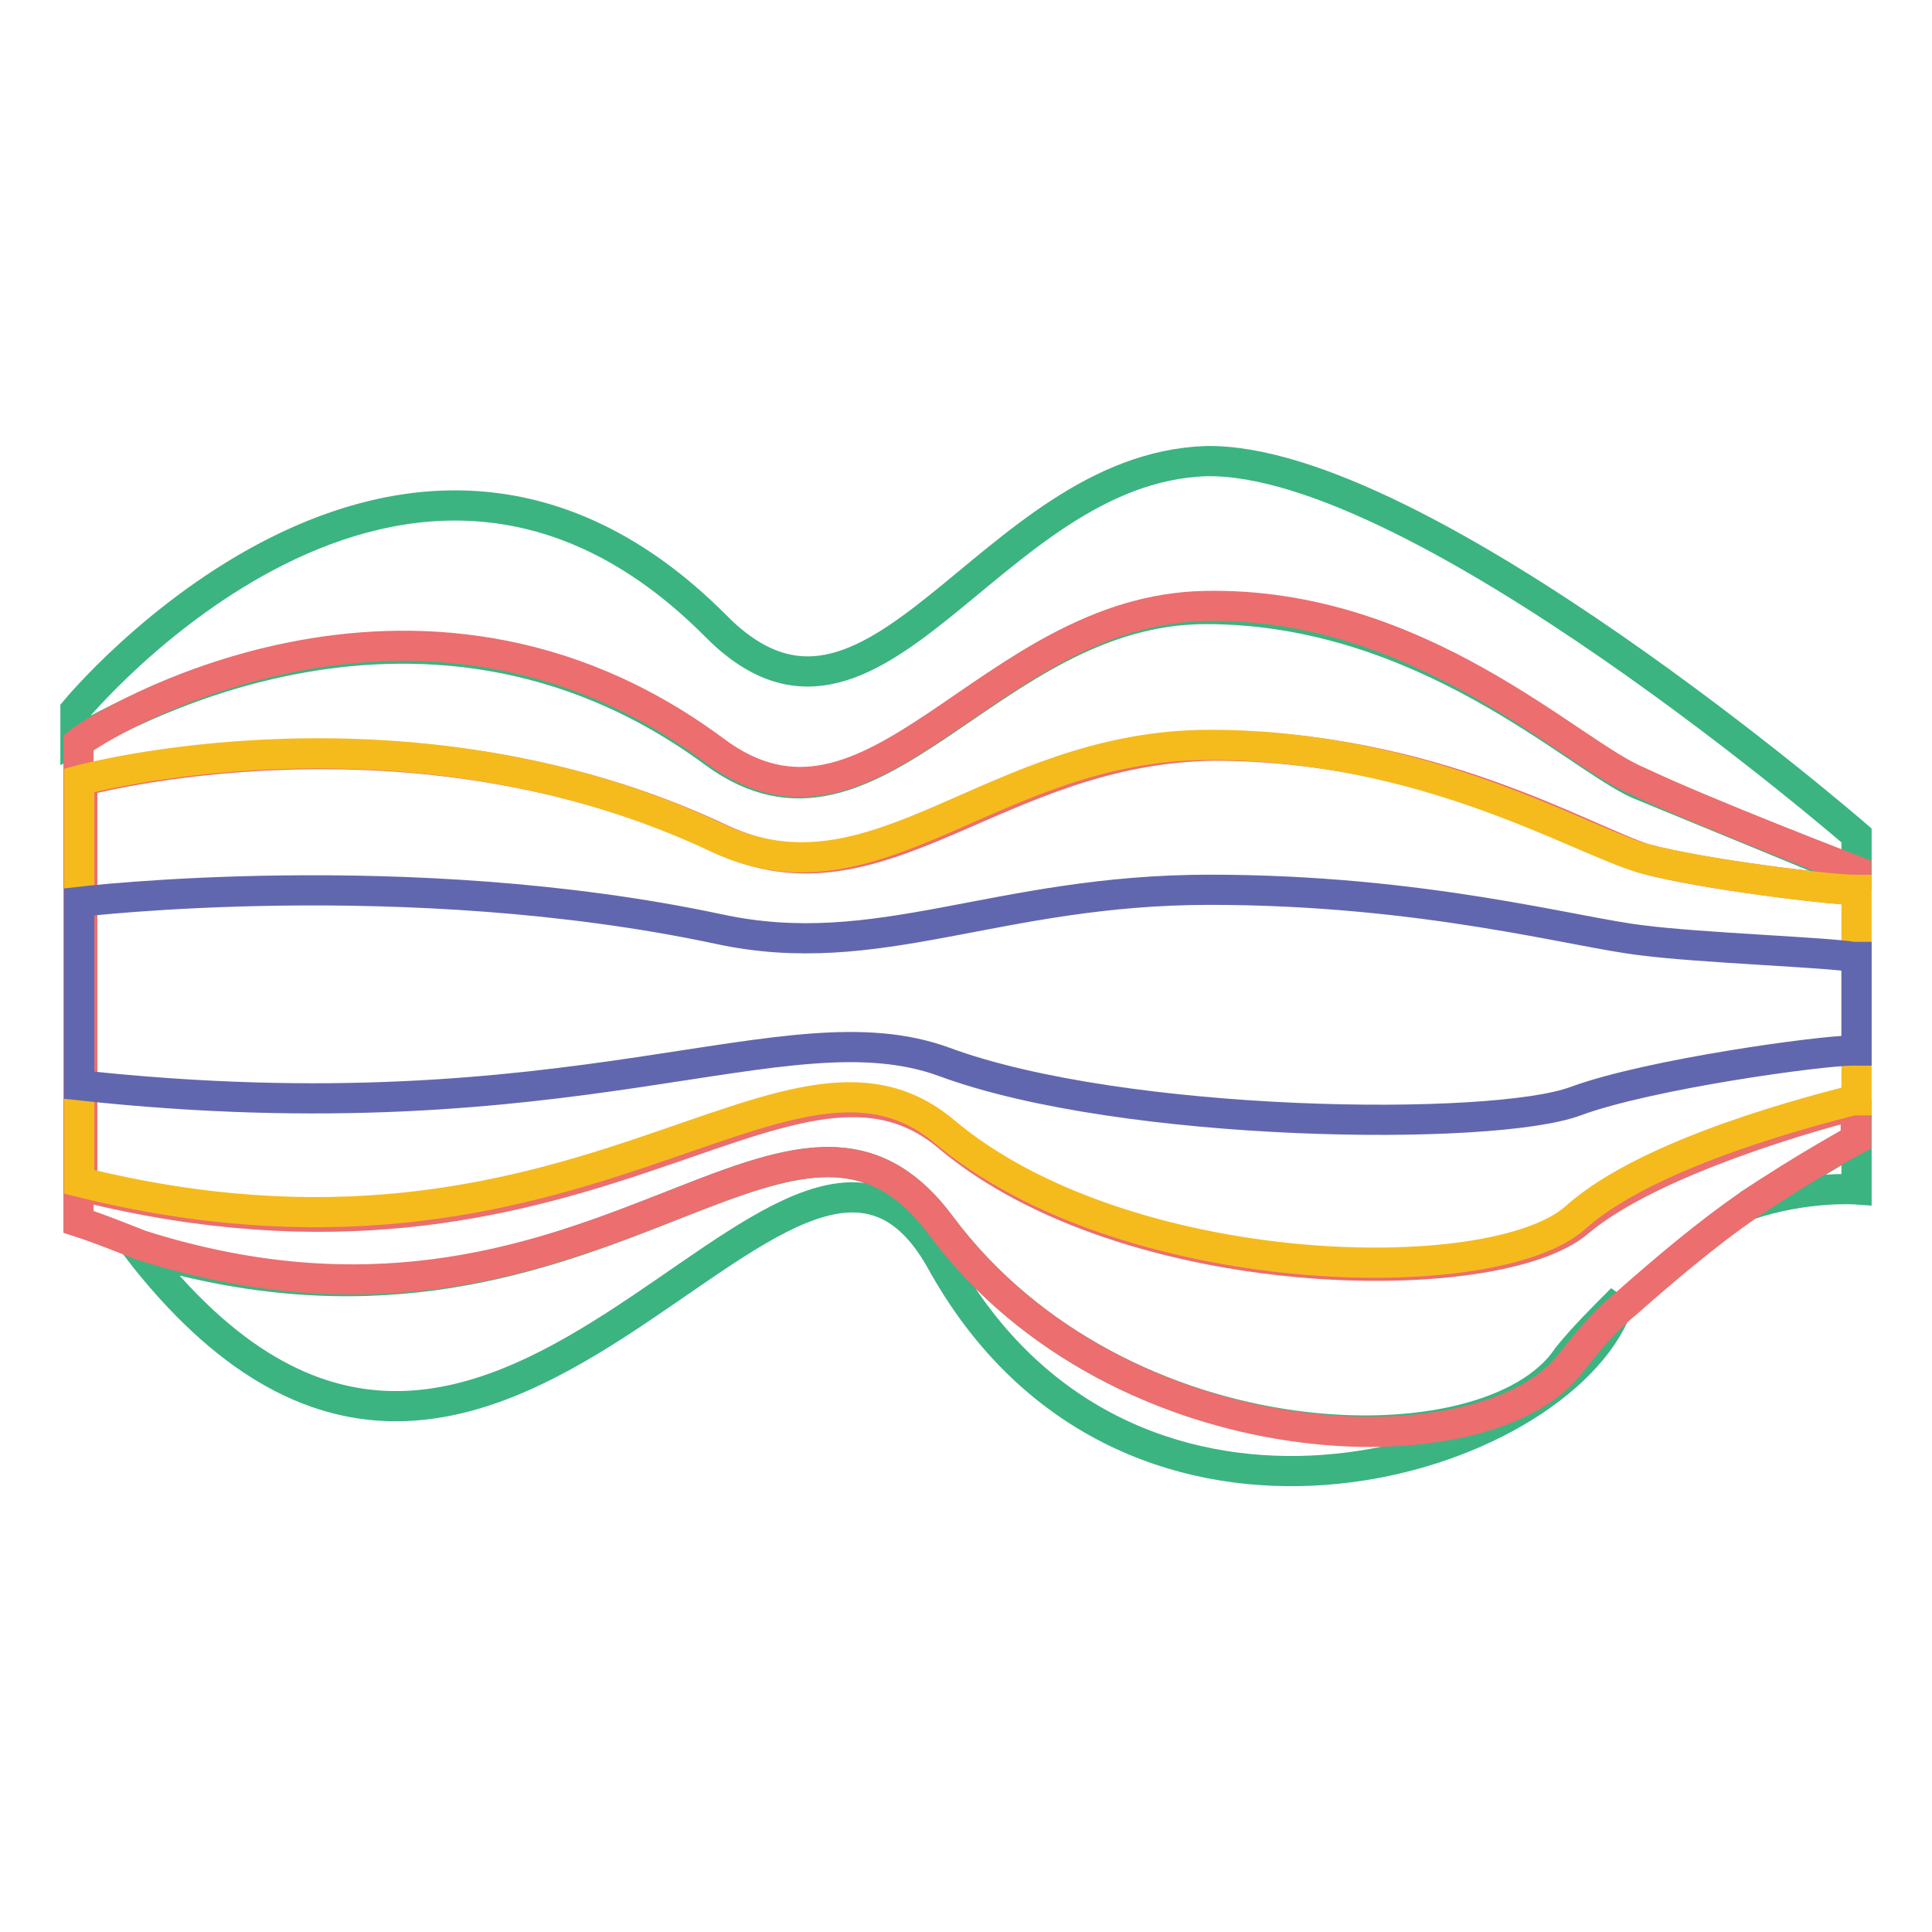
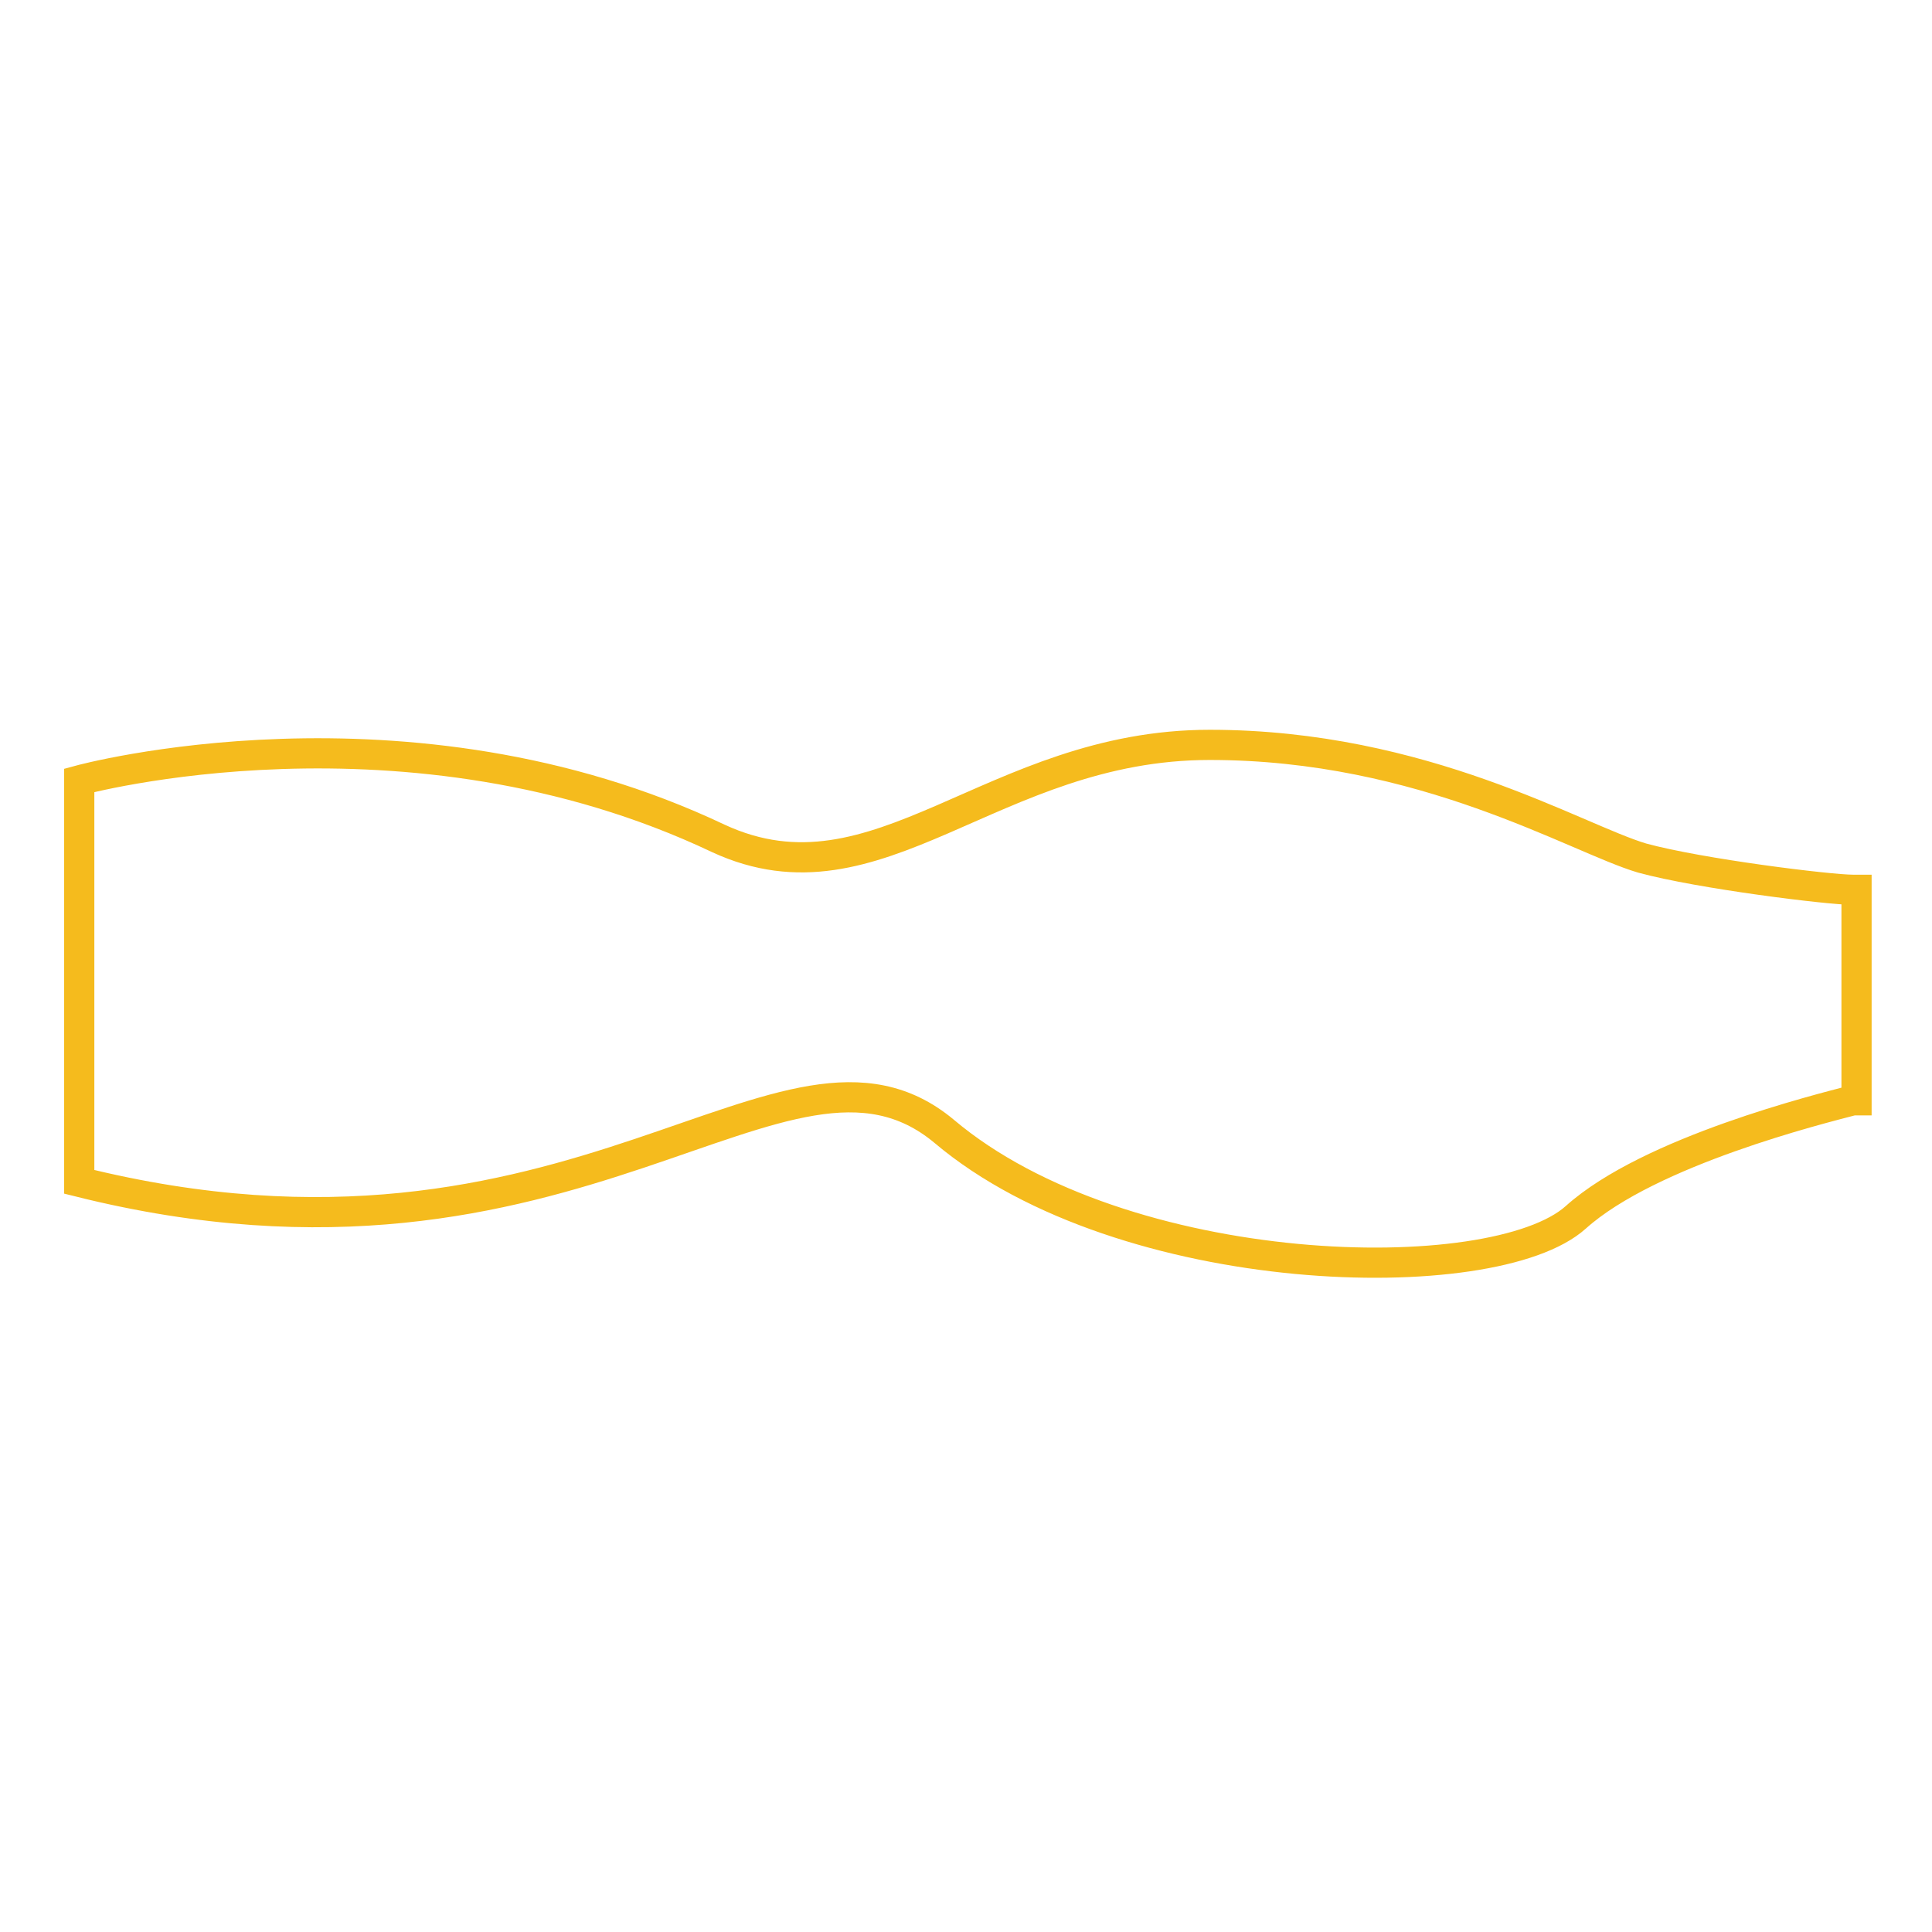
<svg xmlns="http://www.w3.org/2000/svg" version="1.1" x="0px" y="0px" viewBox="0 0 256 256" enable-background="new 0 0 256 256" xml:space="preserve">
  <g>
-     <path stroke-width="4" fill-opacity="0" stroke="#3bb481" d="M94.7,99.8c21.2,15.5,36.2-19.1,65.1-19.1c28.9,0,49.1,19.6,57.3,23.2c8.8,3.6,28.9,11.9,28.9,11.9v2.1 v-7.2c0,0-57.8-50.1-86.2-49.6c-28.9,1-43.9,43.4-65.1,21.7C53.4,41.5,10,94.1,10,94.1v4.1C13.1,96.7,54.9,70.4,94.7,99.8z  M246,150.9c0,0-6.2,3.6-14.4,8.8c7.7-2.6,14.4-2.1,14.4-2.1v-11.9V150.9z M124.6,162.3c-20.1-26.9-46,21.7-106.4,3.1 c47,60.9,86.2-34.1,106.4,1.5c23.8,43.4,78,28.4,88.8,8.3l1.5-3.1c-2.6,2.6-5.2,5.2-7.2,7.7C197.4,195.3,148.4,194.3,124.6,162.3 L124.6,162.3z" />
-     <path stroke-width="4" fill-opacity="0" stroke="#ec6e6f" d="M124.6,162.3c23.8,32,72.8,33.1,83.7,18.1c2.1-2.6,4.1-5.2,7.2-7.7c5.2-4.6,10.8-9.3,16-12.9 c7.7-5.2,14.4-8.8,14.4-8.8v-4.6c-4.1,1-26.9,7.2-36.7,15.5c-10.8,9.3-59.9,8.8-83.7-11.4c-21.2-17.5-48.5,23.2-114.6,6.7v-53.7 c0,0,43.4-11.9,84.7,7.7c21.2,9.8,36.2-11.9,65.1-12.4c28.9,0,49.1,12.4,57.3,15c7.7,2.1,24.8,4.1,27.9,4.1v-2.5 c0,0-20.1-7.7-28.9-11.9c-8.8-3.6-28.9-23.8-57.3-23.2c-28.9,0.5-43.9,35.1-65.1,19.1c-39.7-29.4-81.6-3.1-84.2-1v63.5 c3.1,1,5.7,2.1,8.3,3.1C78.7,184,104.5,135.4,124.6,162.3L124.6,162.3z" />
    <path stroke-width="4" fill-opacity="0" stroke="#f5bb1d" d="M217.6,113.7c-8.8-2.6-28.9-15-57.3-15c-28.9,0-43.9,22.2-65.1,12.4c-41.3-19.6-84.7-7.7-84.7-7.7v53.2 c66.1,16.5,93.5-24.3,114.6-6.7c23.8,20.1,72.8,21.2,83.7,11.4c9.8-8.8,32.5-14.4,36.7-15.5h0.5v-27.9h-0.5 C242.4,117.9,225.3,115.8,217.6,113.7z" />
-     <path stroke-width="4" fill-opacity="0" stroke="#6167ae" d="M217.6,124.6c-8.8-1-28.9-6.7-57.3-6.7c-28.4,0-43.9,9.8-65.1,5.2c-41.3-8.8-84.7-3.6-84.7-3.6v24.3 c66.1,7.2,93.5-10.8,114.6-3.1c23.8,8.8,72.8,9.3,83.7,5.2c9.8-3.6,32.5-6.7,36.7-6.7h0.5v-12.4h-0.5 C242.4,126.2,225.3,125.6,217.6,124.6z" />
  </g>
</svg>